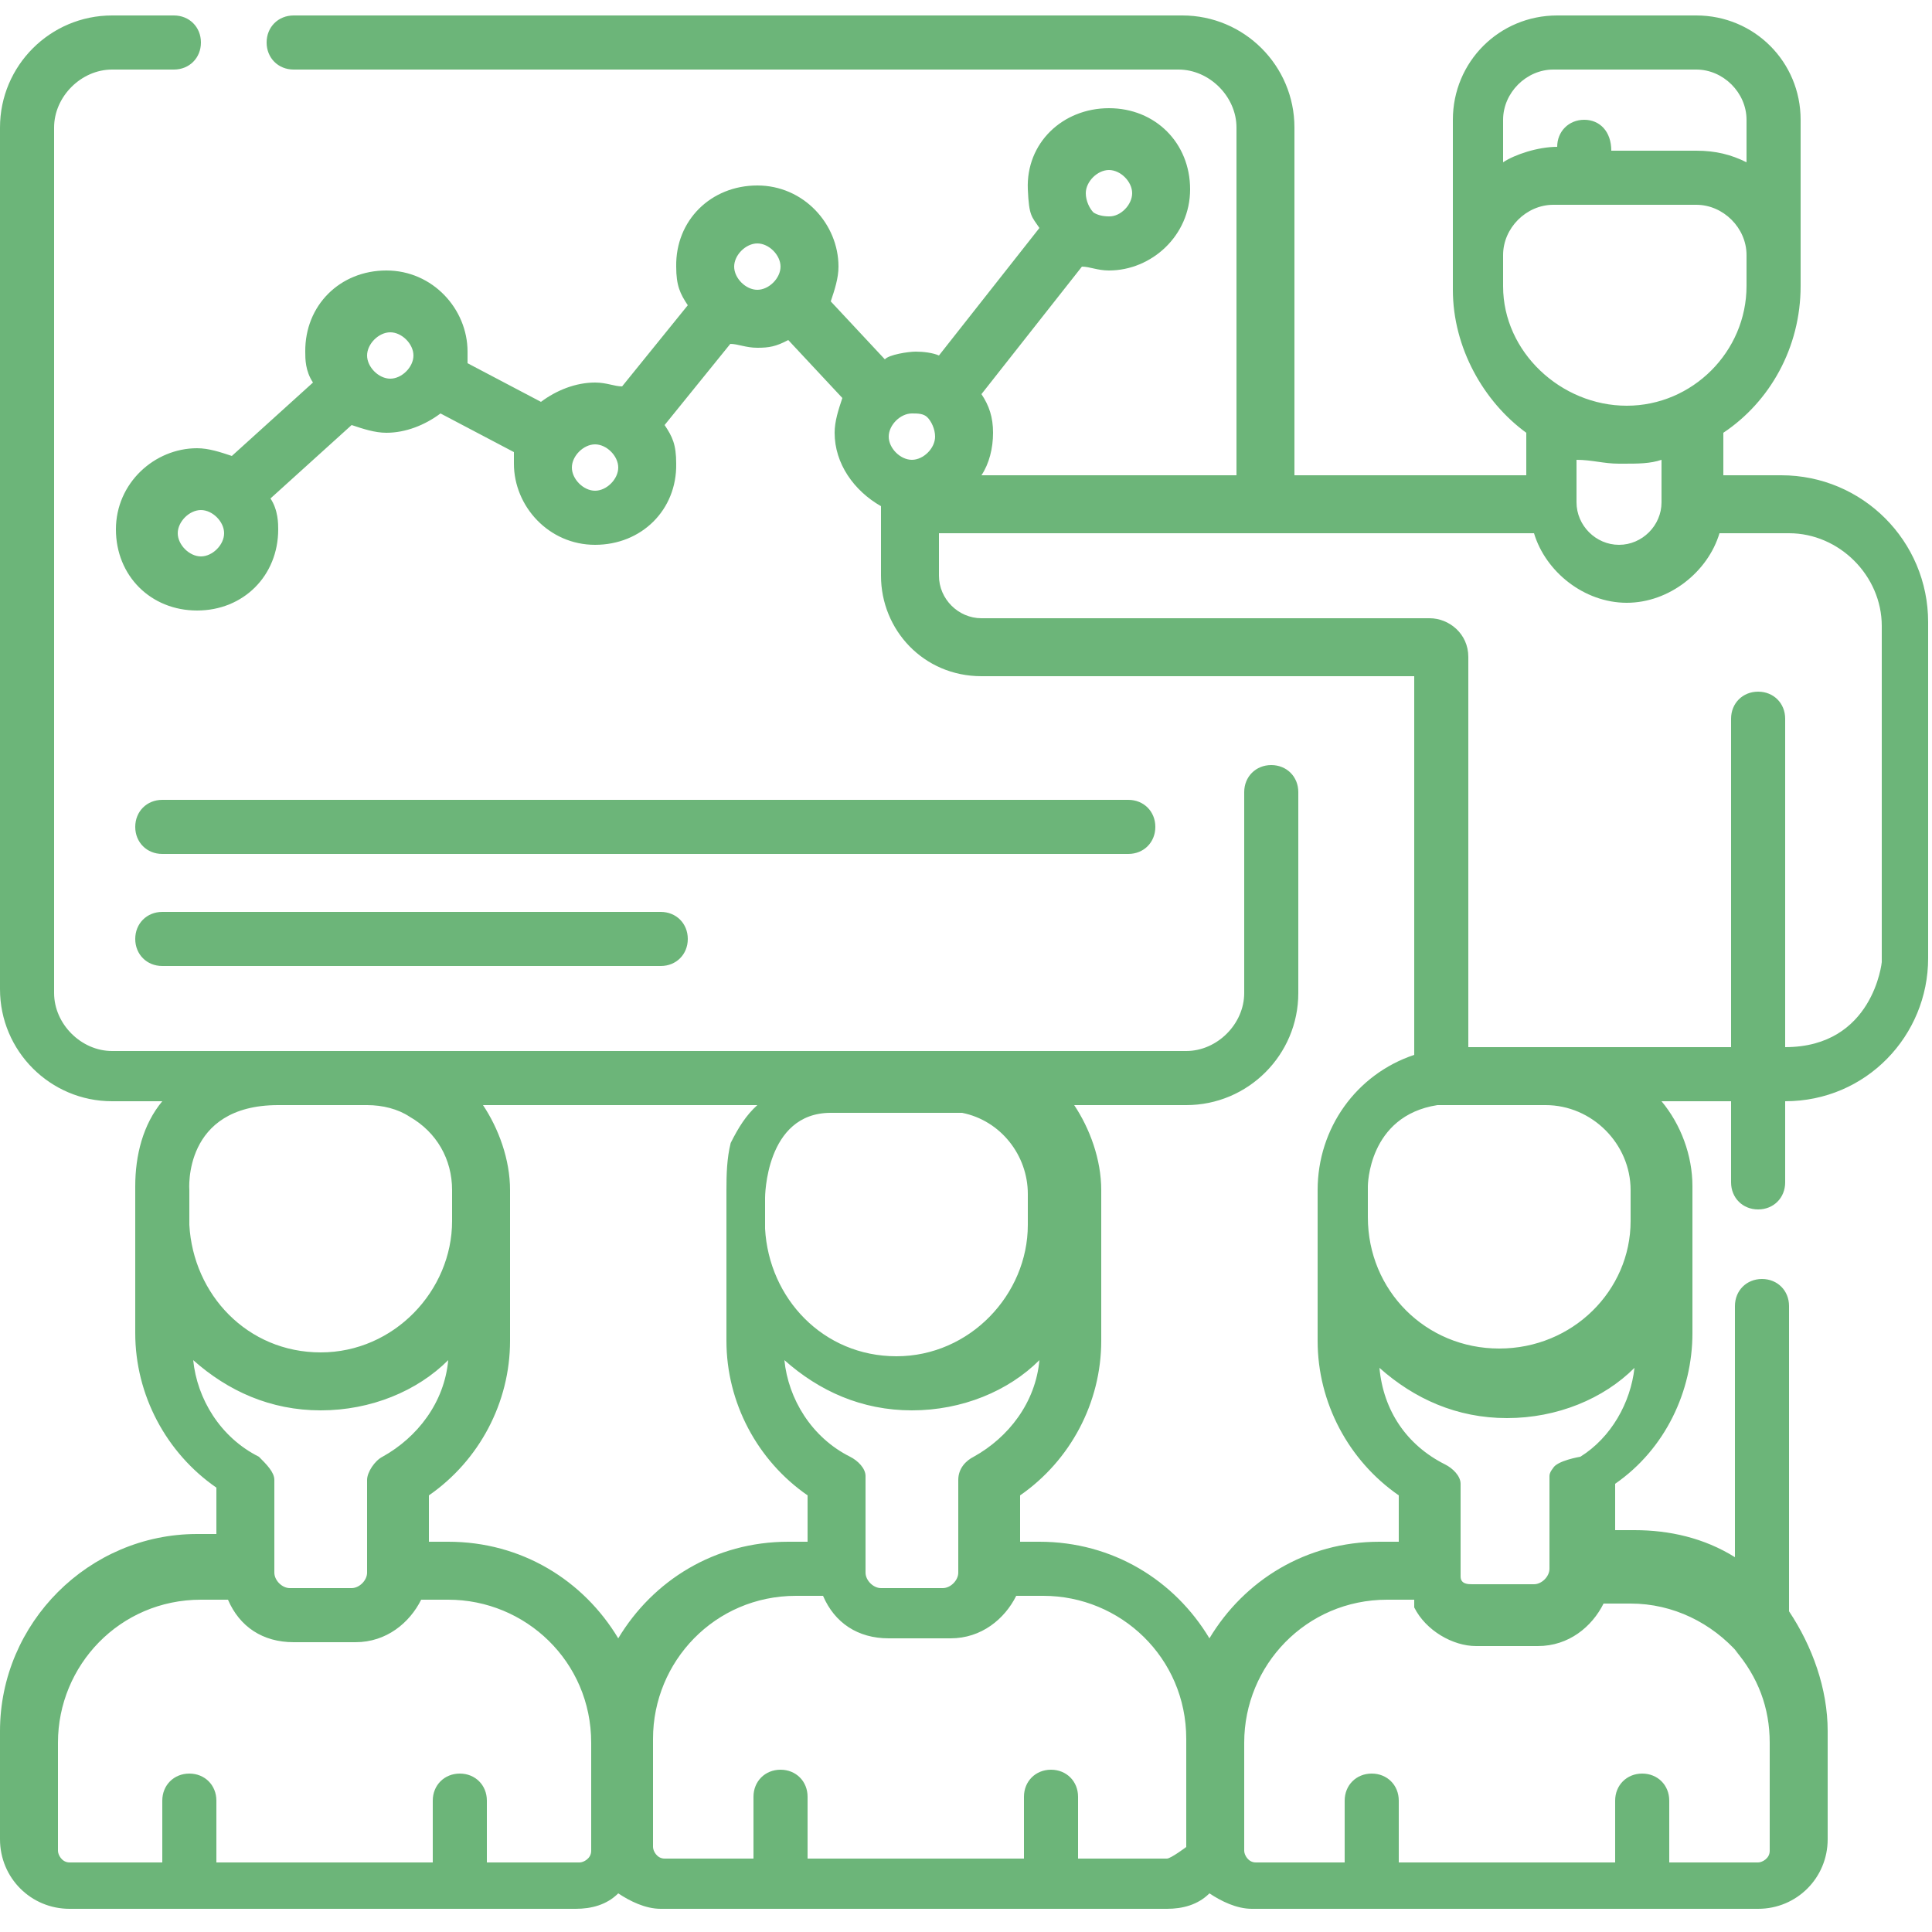
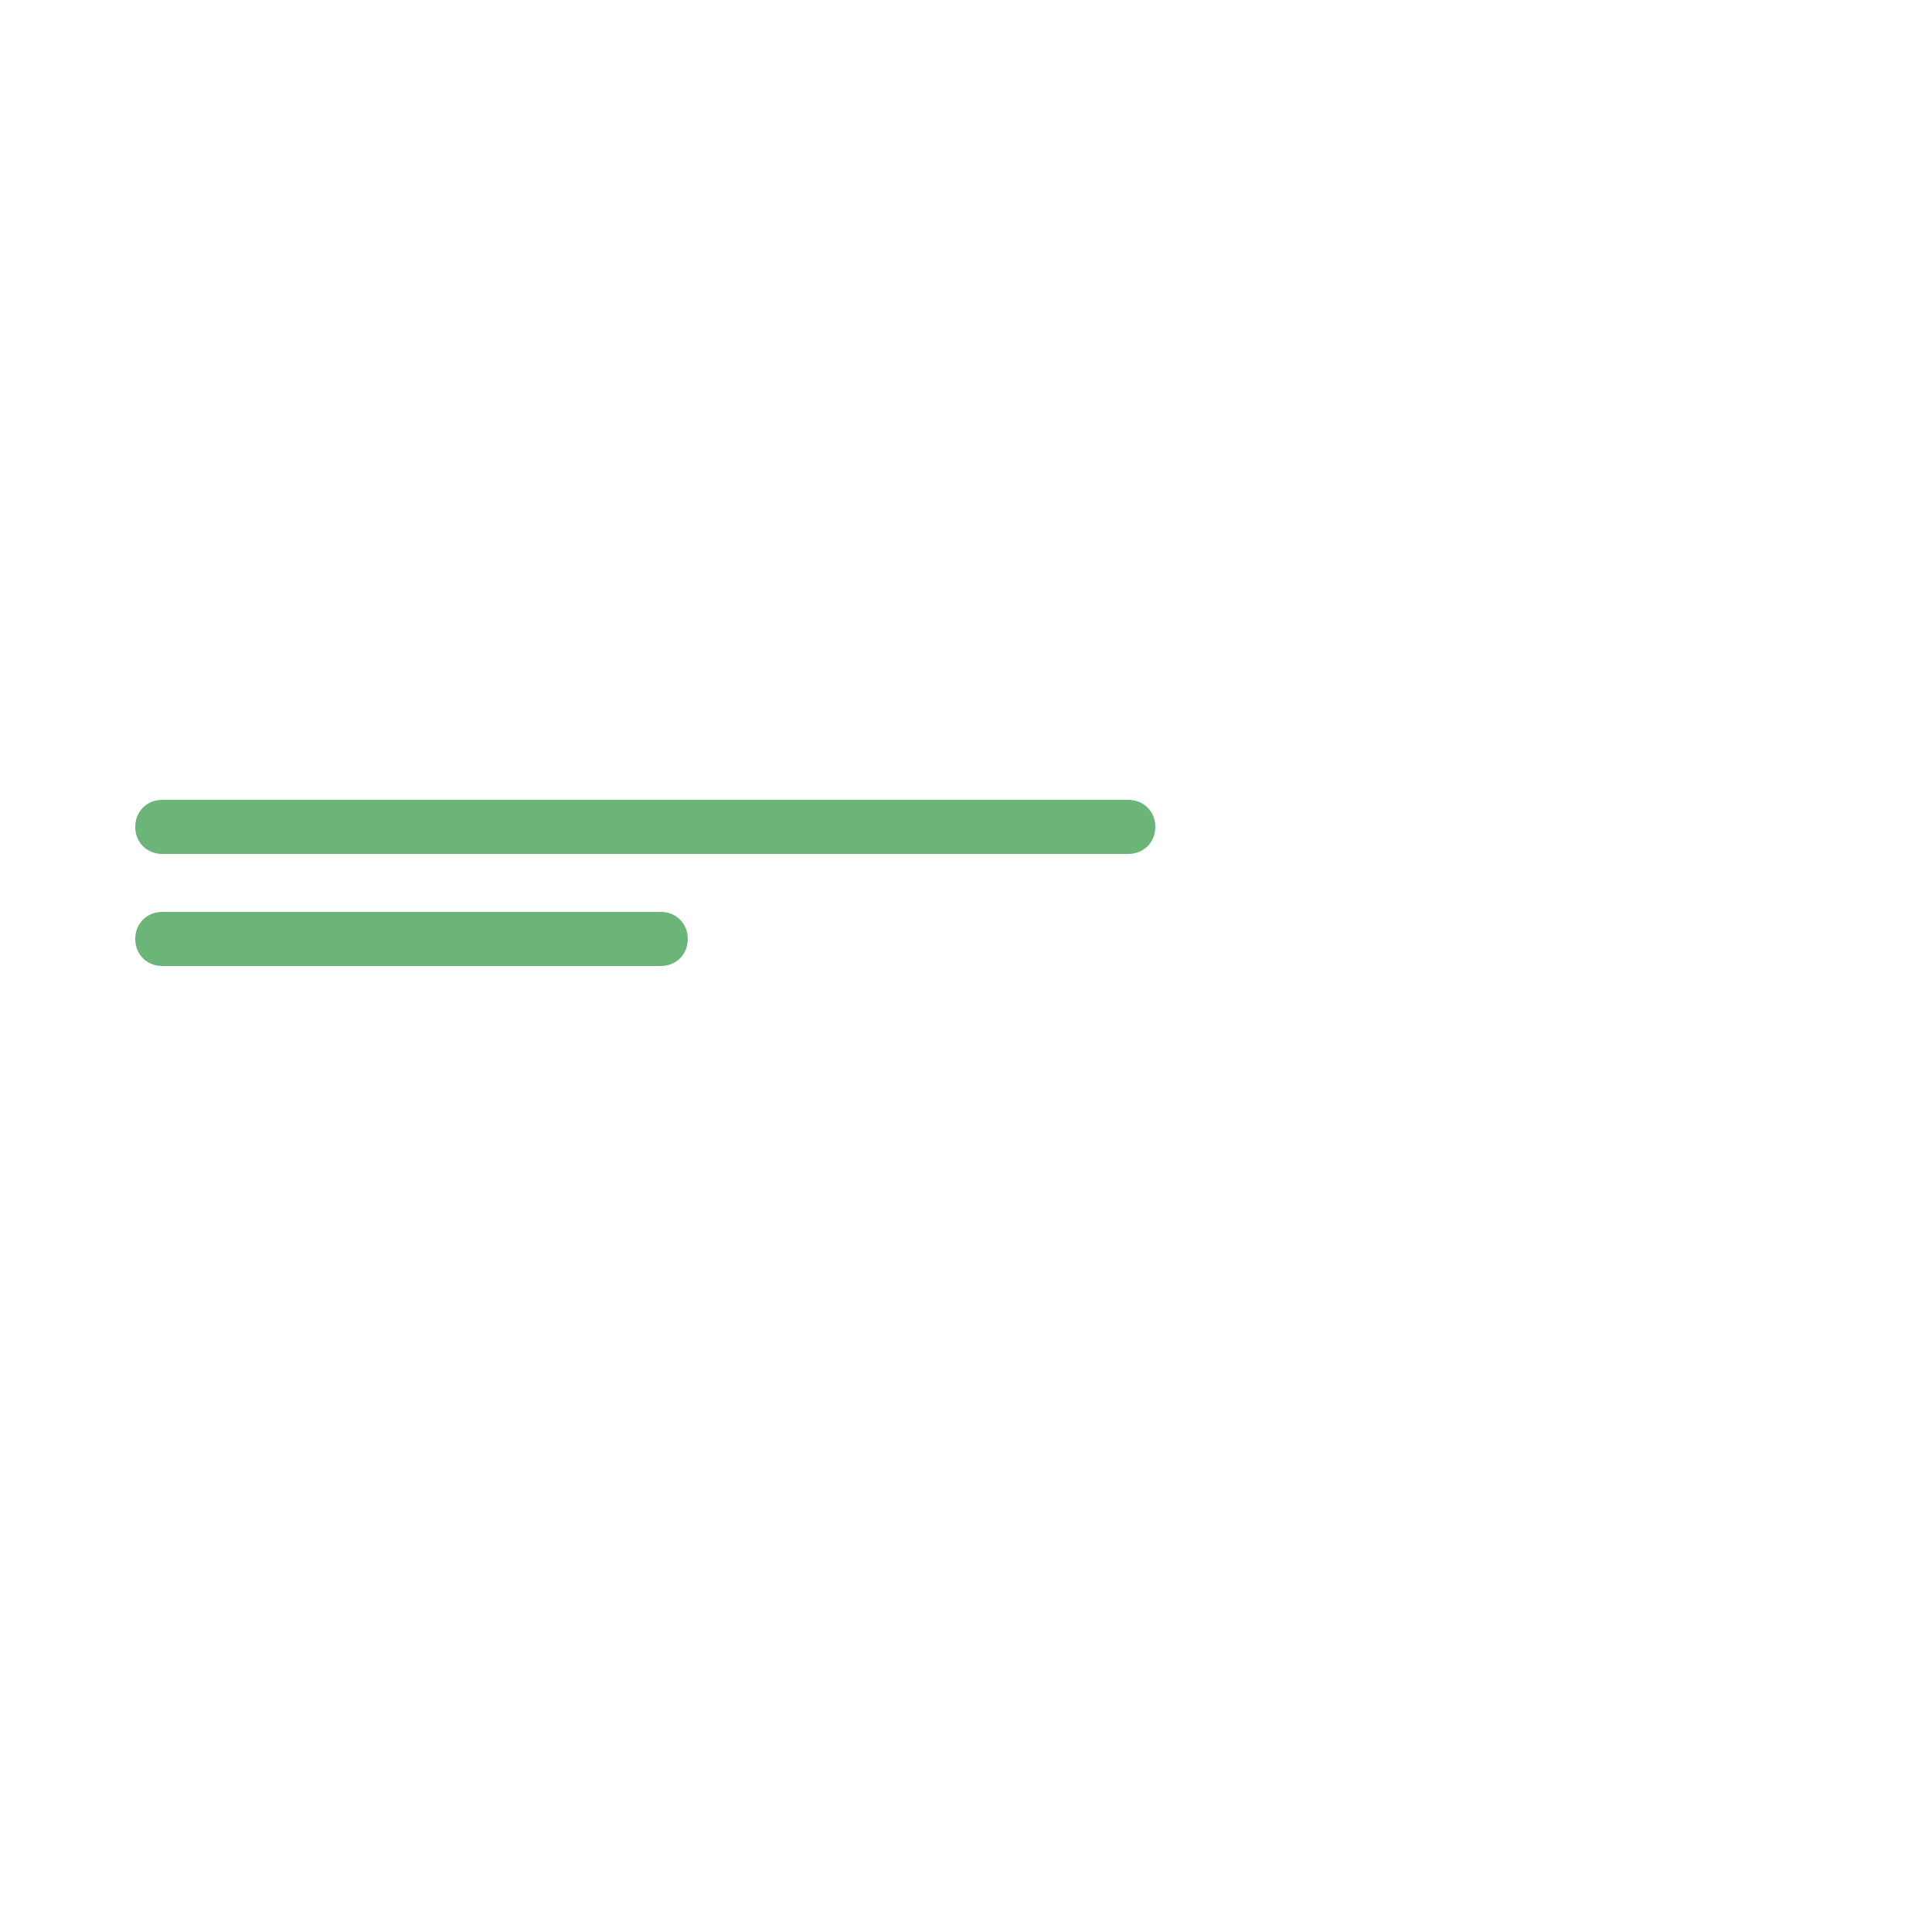
<svg xmlns="http://www.w3.org/2000/svg" id="Layer_1" data-name="Layer 1" width="50" height="50" viewBox="0 0 50 50">
  <path d="M4.2,22.1h25c.4,0,.7-.3.7-.7s-.3-.7-.7-.7H4.2c-.4,0-.7.3-.7.7s.3.7.7.7Z" fill="#6cb579" />
  <path d="M4.2,25h12.9c.4,0,.7-.3.7-.7s-.3-.7-.7-.7H4.2c-.4,0-.7.3-.7.7s.3.7.7.7Z" fill="#6cb579" />
-   <path d="M46.2,12.3h-1.6v-1.1c1.2-.8,2-2.2,2-3.8V3.1c0-1.5-1.2-2.7-2.7-2.7h-3.6c-1.5,0-2.7,1.2-2.7,2.7v4.4c0,1.5.8,2.9,1.9,3.7v1.1h-6V3.3c0-1.6-1.3-2.9-2.9-2.9H7.6c-.4,0-.7.3-.7.7s.3.7.7.7h22.9c.8,0,1.5.7,1.5,1.5v9h-6.6c.2-.3.3-.7.3-1.1s-.1-.7-.3-1l2.6-3.3c.2,0,.4.1.7.1,1.1,0,2.1-.9,2.1-2.1s-.9-2.1-2.1-2.1-2.15.9-2.1,2.1c.03.7.1.7.3,1l-2.6,3.3c-.16-.07-.4-.1-.6-.1s-.7.08-.8.2l-1.4-1.5c.1-.3.2-.6.2-.9,0-1.1-.9-2.1-2.1-2.1s-2.12.9-2.1,2.1c0,.49.1.7.3,1l-1.7,2.1c-.2,0-.4-.1-.7-.1-.5,0-1,.2-1.4.5l-1.9-1v-.3c0-1.1-.9-2.1-2.1-2.1s-2.11.9-2.1,2.1c0,.19,0,.5.2.8l-2.1,1.9c-.3-.1-.6-.2-.9-.2-1.1,0-2.1.9-2.1,2.1s.9,2.1,2.1,2.1,2.1-.9,2.1-2.1c0-.14,0-.5-.2-.8l2.1-1.9c.3.1.6.2.9.2.5,0,1-.2,1.4-.5l1.9,1v.3c0,1.1.9,2.1,2.1,2.1s2.12-.9,2.1-2.1c0-.5-.1-.7-.3-1l1.7-2.1c.2,0,.4.1.7.1s.48-.03.8-.2l1.4,1.5c-.1.3-.2.6-.2.9,0,.8.5,1.5,1.2,1.9v1.8c0,1.4,1.1,2.6,2.6,2.6h11.2v9.8c-1.5.5-2.5,1.9-2.5,3.5v3.9c0,1.6.8,3.1,2.1,4v1.2h-.5c-1.9,0-3.5,1-4.4,2.5-.9-1.5-2.5-2.5-4.4-2.5h-.5v-1.2c1.3-.9,2.1-2.4,2.1-4v-3.9c0-.8-.3-1.6-.7-2.2h2.9c1.6,0,2.9-1.3,2.9-2.9v-5.2c0-.4-.3-.7-.7-.7s-.7.3-.7.7v5.2c0,.8-.7,1.5-1.5,1.5H2.9c-.8,0-1.5-.7-1.5-1.5V3.3c0-.8.7-1.5,1.5-1.5h1.6c.4,0,.7-.3.7-.7s-.3-.7-.7-.7h-1.6c-1.6,0-2.9,1.3-2.9,2.9v22.3c0,1.6,1.3,2.9,2.9,2.9h1.3c-.5.6-.7,1.4-.7,2.2v.8h0v3c0,1.6.8,3.1,2.1,4v1.2h-.5C2.3,39.7,0,42,0,44.8v2.8C0,48.6.8,49.4,1.8,49.4h13.1c.4,0,.8-.1,1.1-.4.3.2.7.4,1.1.4h13.1c.4,0,.8-.1,1.1-.4.3.2.7.4,1.1.4h13.1c1,0,1.8-.8,1.8-1.8v-2.8c0-1.1-.4-2.2-1-3.1v-7.9c0-.4-.3-.7-.7-.7s-.7.3-.7.7v6.5c-.8-.5-1.7-.7-2.6-.7h-.5v-1.2h0c1.3-.9,2-2.4,2-3.9v-3h0v-.8c0-.8-.3-1.6-.8-2.2h1.8v2.1c0,.4.3.7.7.7s.7-.3.7-.7v-2.1h0c2.1,0,3.7-1.7,3.7-3.7v-8.7c0-2.1-1.7-3.8-3.8-3.8h.1ZM38.9,3.1c0-.7.6-1.3,1.3-1.3h3.7c.7,0,1.3.6,1.3,1.3v1.1c-.4-.2-.8-.3-1.3-.3h-2.2c0-.5-.3-.8-.7-.8s-.7.3-.7.7h0c-.5,0-1.1.2-1.4.4v-1.1ZM38.9,6.6c0-.7.6-1.3,1.3-1.3h3.7c.7,0,1.3.6,1.3,1.3v.8c0,1.7-1.4,3.1-3.1,3.1s-3.2-1.39-3.2-3.09v-.81ZM42,12c.4,0,.7,0,1-.1v1.1h0c0,.6-.5,1.1-1.1,1.1s-1.1-.5-1.1-1.1h0v-1.1c.4,0,.7.1,1.1.1h.1ZM28.7,4.4c.3,0,.6.3.6.6s-.3.61-.6.6q-.24,0-.4-.1h0c-.1-.1-.2-.3-.2-.5,0-.3.3-.6.6-.6ZM24,10.8h0c.1.1.2.3.2.5,0,.3-.3.6-.6.6s-.6-.3-.6-.6.3-.6.6-.6c.15,0,.3,0,.4.1ZM5.2,14.4c-.3,0-.6-.3-.6-.6s.3-.6.6-.6.6.3.6.6-.3.6-.6.6ZM10.1,9.8c-.3,0-.6-.3-.6-.6s.3-.6.6-.6.6.3.6.6-.3.6-.6.6ZM15.4,12.7c-.3,0-.6-.3-.6-.6s.3-.6.6-.6.6.3.6.6-.3.6-.6.6ZM19,6.9c0-.3.3-.6.6-.6s.6.3.6.6-.3.6-.6.6-.6-.3-.6-.6ZM37.2,28.6h2.8c1.2,0,2.2,1,2.2,2.2v.8c0,1.8-1.5,3.3-3.4,3.3s-3.4-1.5-3.4-3.4v-.8s0-1.82,1.8-2.1ZM20.4,39.9c-1.9,0-3.5,1-4.4,2.5-.9-1.5-2.5-2.5-4.4-2.5h-.5v-1.2c1.3-.9,2.1-2.4,2.1-4v-3.9c0-.8-.3-1.6-.7-2.2h7.1c-.29.26-.49.58-.69.98-.1.4-.11.82-.11,1.22v.8h0v3.1c0,1.6.8,3.1,2.1,4v1.2h-.5ZM7.1,38.3h0c0-.2-.2-.4-.4-.6-1-.5-1.6-1.5-1.7-2.5.9.8,2,1.3,3.3,1.3s2.5-.5,3.3-1.3c-.1,1.1-.8,2-1.7,2.5-.2.1-.4.4-.4.6v2.4c0,.2-.2.4-.4.4h-1.6c-.2,0-.4-.2-.4-.4,0,0,0-2.4,0-2.4ZM7.2,28.6h2.3c.4,0,.8.1,1.1.3.7.4,1.1,1.1,1.1,1.9v.8c0,1.8-1.5,3.4-3.4,3.4s-3.3-1.5-3.4-3.3v-.9h0s-.18-2.2,2.3-2.2ZM21.5,28.8h3.4c1,.2,1.7,1.1,1.7,2.1v.8c0,1.8-1.5,3.4-3.4,3.4s-3.3-1.5-3.4-3.3v-.8s0-2.2,1.7-2.2ZM22.4,38.3h0v-.1c0-.2-.2-.4-.4-.5-1-.5-1.6-1.5-1.7-2.5.9.8,2,1.3,3.3,1.3s2.5-.5,3.3-1.3c-.1,1.1-.8,2-1.7,2.5-.2.1-.4.3-.4.6h0v2.4c0,.2-.2.4-.4.4h-1.6c-.2,0-.4-.2-.4-.4,0,0,0-2.4,0-2.4ZM14.9,48.2h-2.3v-1.6c0-.4-.3-.7-.7-.7s-.7.3-.7.7v1.6h-5.6v-1.6c0-.4-.3-.7-.7-.7s-.7.3-.7.7v1.6H1.8c-.2,0-.3-.2-.3-.3v-2.8c0-2,1.6-3.7,3.7-3.7h.7c.3.7.9,1.1,1.7,1.1h1.6c.8,0,1.4-.5,1.7-1.1h.7c2,0,3.7,1.6,3.7,3.7v2.8c0,.2-.2.3-.3.3h-.1ZM30.2,48.1h-2.3v-1.6c0-.4-.3-.7-.7-.7s-.7.3-.7.7v1.6h-5.6v-1.6c0-.4-.3-.7-.7-.7s-.7.3-.7.7v1.6h-2.3c-.2,0-.3-.2-.3-.3v-2.8c0-2,1.6-3.7,3.7-3.7h.7c.3.7.9,1.1,1.7,1.1h1.6c.8,0,1.4-.5,1.7-1.1h.7c2,0,3.7,1.6,3.7,3.7v2.8s-.4.3-.5.3ZM44.9,42.7c.6.7.9,1.5.9,2.4v2.8c0,.2-.2.3-.3.3h-2.3v-1.6c0-.4-.3-.7-.7-.7s-.7.3-.7.7v1.6h-5.6v-1.6c0-.4-.3-.7-.7-.7s-.7.3-.7.7v1.6h-2.3c-.2,0-.3-.2-.3-.3v-2.8c0-2,1.6-3.7,3.7-3.7h.7v.2c.3.6,1,1,1.6,1h1.6c.8,0,1.4-.5,1.7-1.1h.7c1.1,0,2.1.5,2.8,1.3l-.1-.1ZM40.19,38s-.09.1-.09.2v2.4c0,.2-.2.4-.4.4h-1.6c-.1,0-.3,0-.3-.2h0v-2.4h0c0-.2-.2-.4-.4-.5-1-.5-1.6-1.4-1.7-2.5.9.8,2,1.3,3.3,1.3s2.5-.5,3.3-1.3c-.1.9-.6,1.8-1.4,2.3,0,0-.61.1-.71.3ZM46.2,27.1h0v-8.5c0-.4-.3-.7-.7-.7s-.7.3-.7.7v8.5h-6.8v-10.1c0-.6-.5-1-1-1h-11.6c-.6,0-1.1-.5-1.1-1.1v-1.1h15.4c.3,1,1.3,1.8,2.4,1.8s2.1-.8,2.4-1.8h1.8c1.3,0,2.4,1.1,2.4,2.4v8.7s-.22,2.2-2.5,2.2Z" fill="#6cb579" />
</svg>